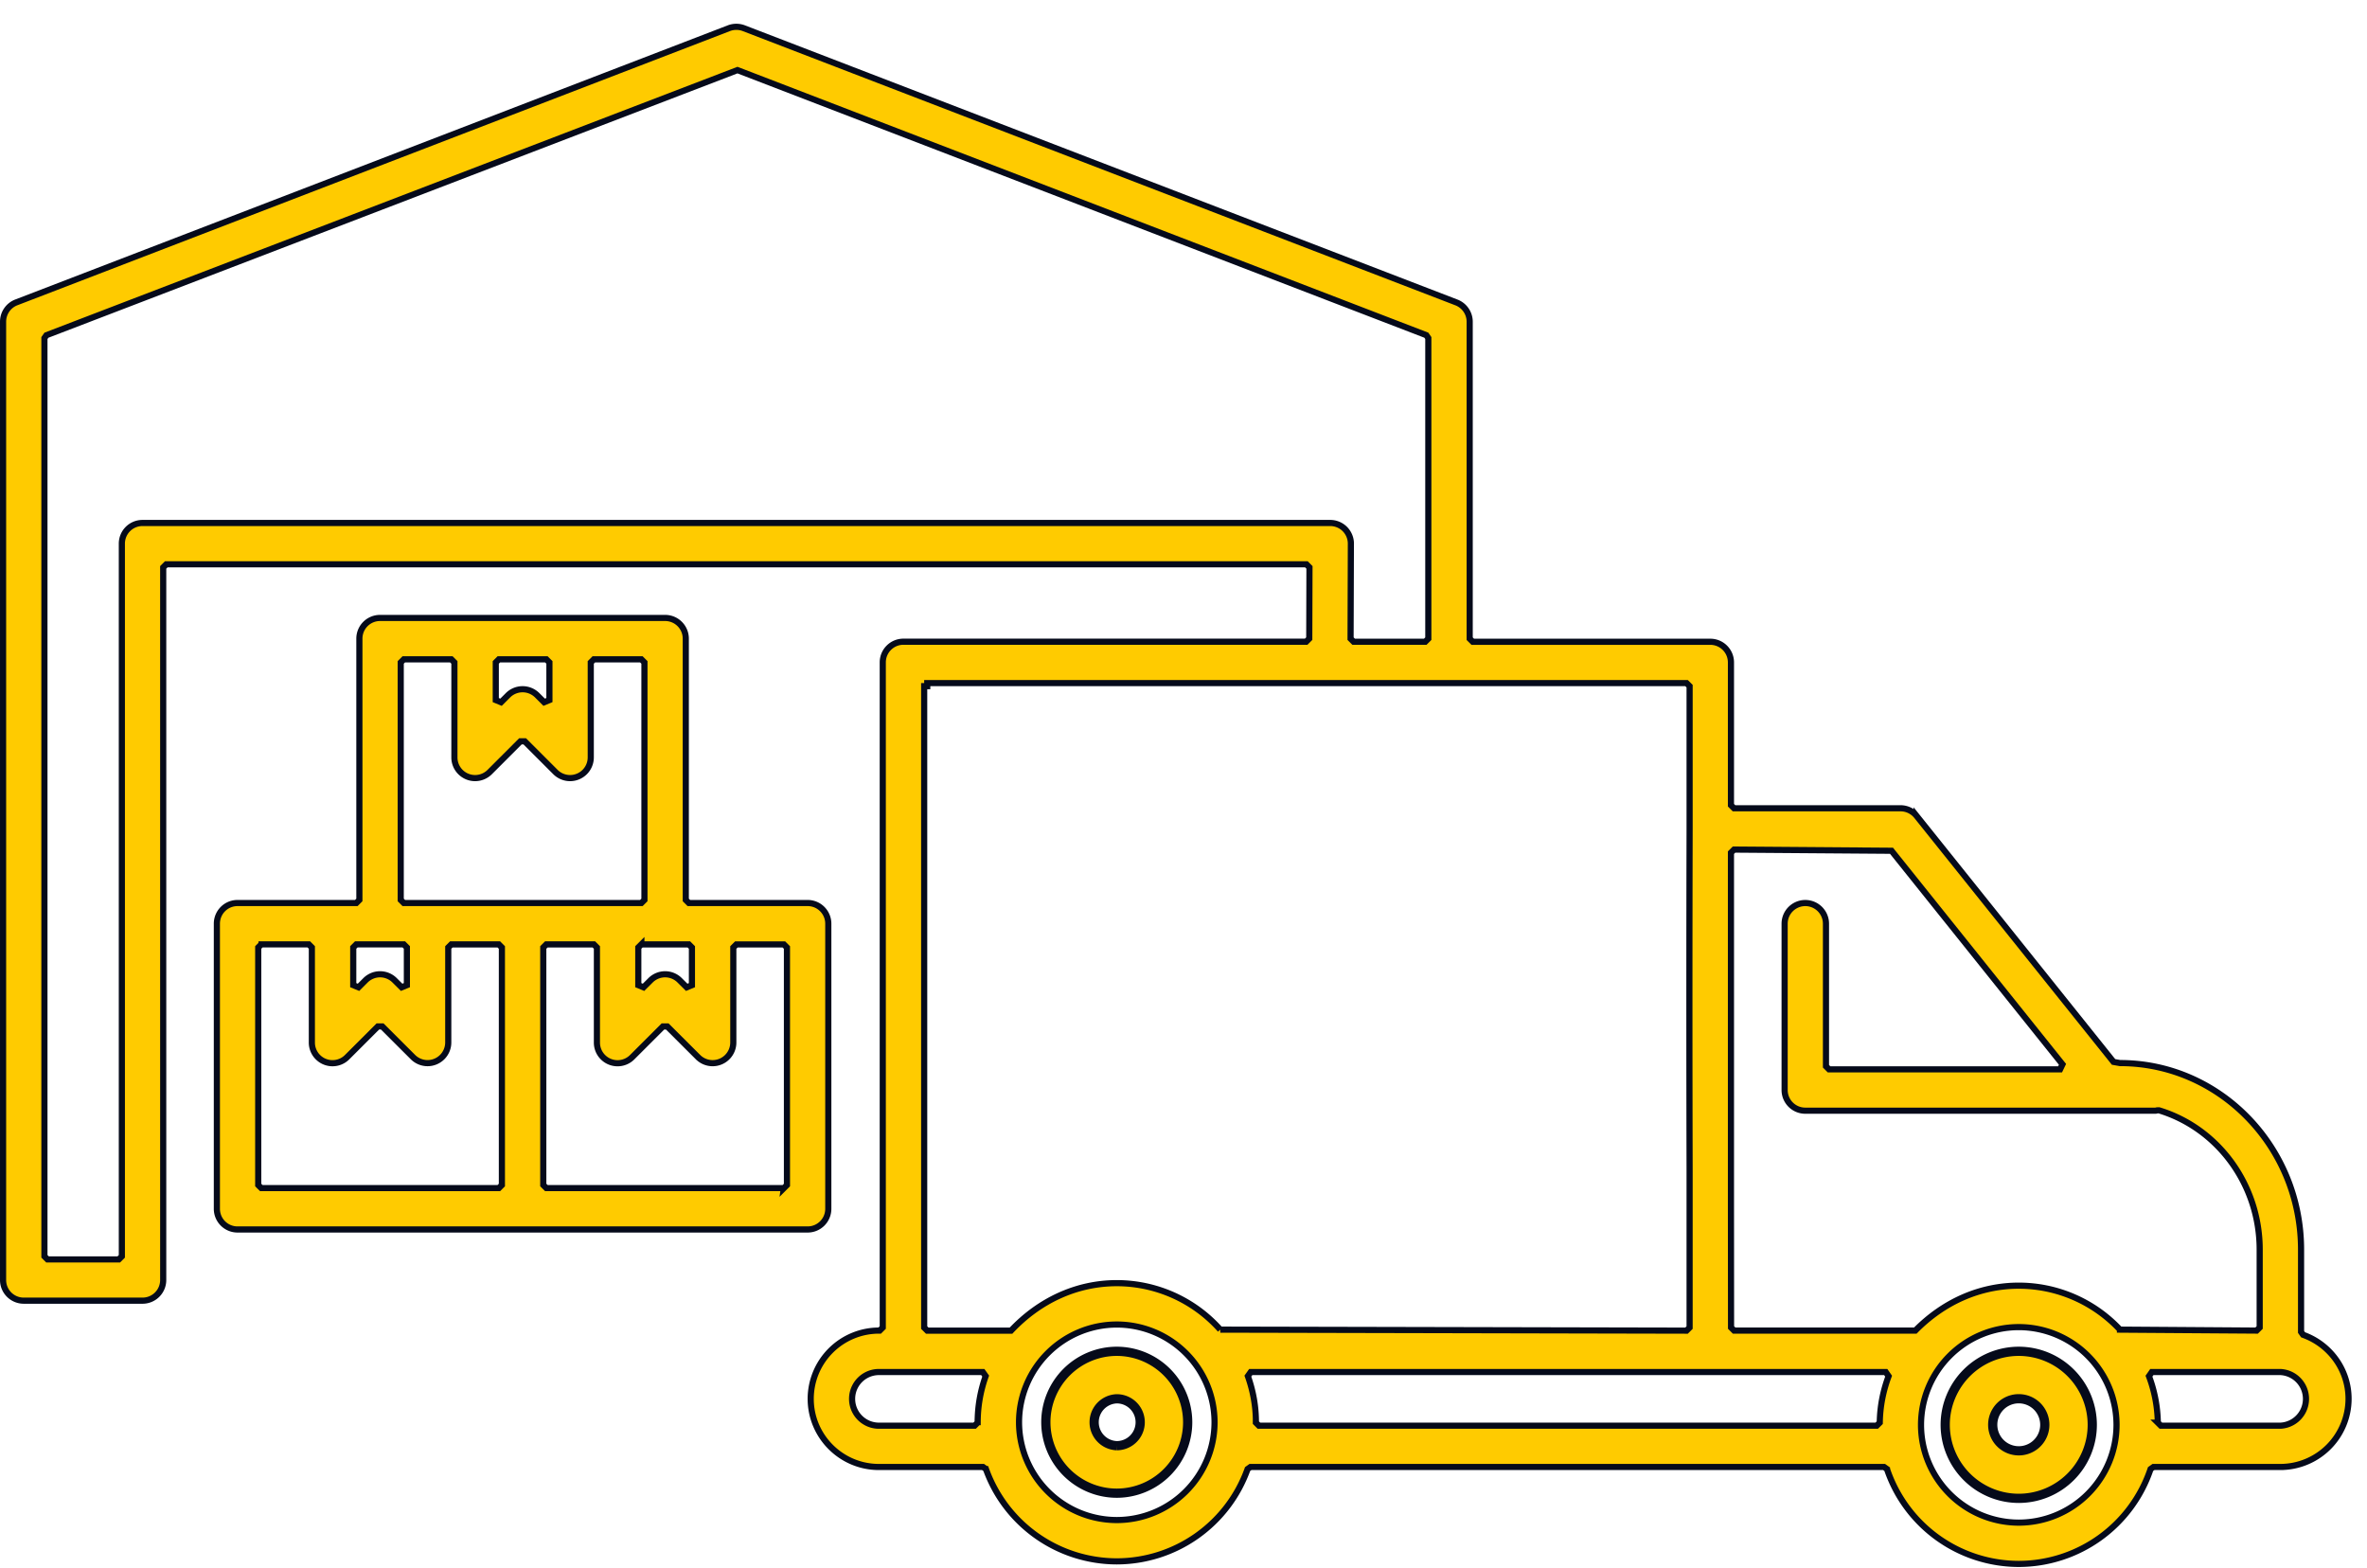
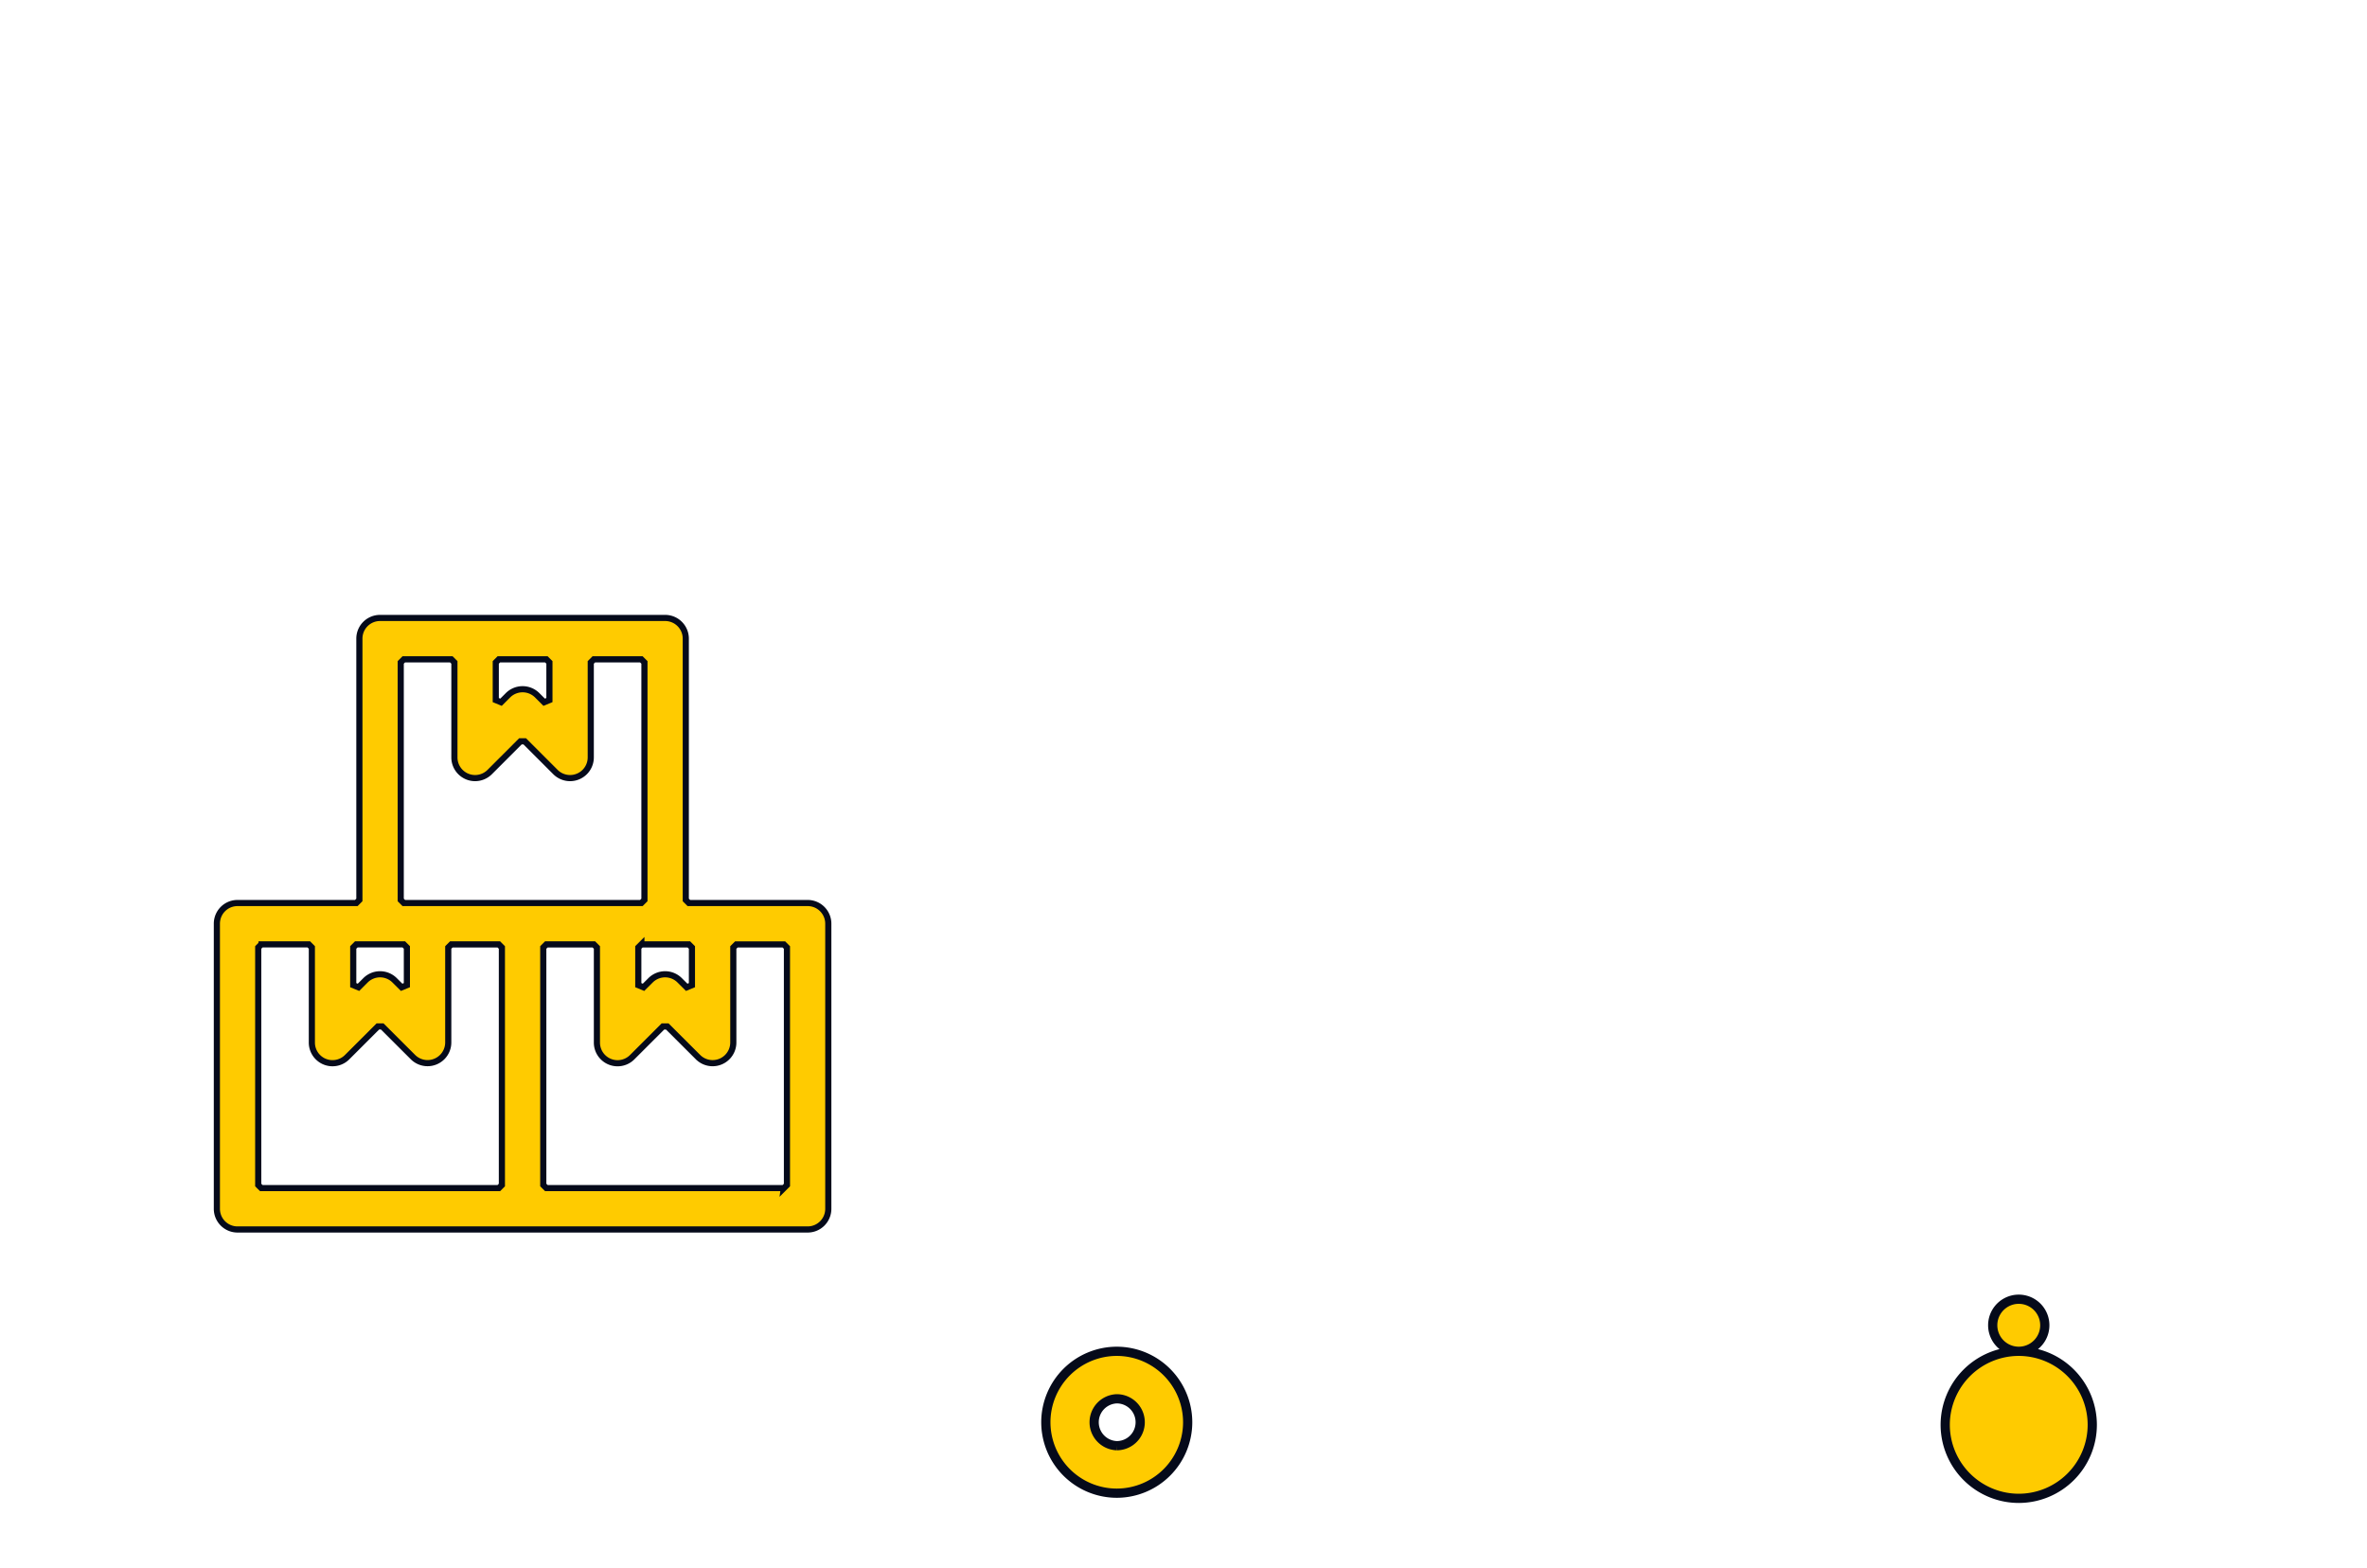
<svg xmlns="http://www.w3.org/2000/svg" width="77" height="51" viewBox="0 0 77 51">
  <g fill="#ffcb00" fill-rule="nonzero" stroke="#050A1A">
    <path stroke-width=".2" d="M26.945 39.32v-9.273c0-.372-.3-.673-.672-.673h-3.864l-.1-.1v-8.5c0-.372-.3-.673-.673-.673h-9.272c-.372 0-.673.3-.673.673v8.5l-.1.1H7.727c-.372 0-.672.3-.672.673v9.273c0 .372.3.673.672.673h18.546c.372 0 .672-.3.672-.673zm-6.081-8.6h1.545l.1.1v1.226l-.17.07-.227-.226a.67.67 0 0 0-.951 0l-.227.226-.17-.07v-1.227l.1-.1zm-2.991-9.173v1.225l-.171.071-.226-.226a.673.673 0 0 0-.952 0l-.226.226-.17-.07v-1.226l.1-.1h1.545l.1.1zm-4.737-.1h1.546l.1.1v3.091a.673.673 0 0 0 1.148.476l1-1h.14l1 1a.673.673 0 0 0 1.148-.476v-3.091l.1-.1h1.546l.1.1v7.727l-.1.1h-7.728l-.1-.1v-7.727l.1-.1zm-1.545 9.272h1.545l.1.1v1.227l-.17.07-.227-.226a.67.67 0 0 0-.951 0l-.226.226-.171-.07v-1.227l.1-.1zm-3.091 0h1.545l.1.1v3.091a.672.672 0 0 0 1.149.476l.999-.998h.141l1 .998a.673.673 0 0 0 1.148-.476v-3.09l.1-.1h1.545l.1.1v7.727l-.1.1H8.5l-.1-.1V30.82l.1-.1zm17 7.928h-7.727l-.1-.1V30.82l.1-.1h1.545l.1.1v3.091a.672.672 0 0 0 1.149.476l.999-.998h.141l1 .998a.673.673 0 0 0 1.148-.476v-3.09l.1-.1H25.5l.1.1v7.727l-.1.1z" />
-     <path stroke-width=".3" d="M65.671 43.956a2.395 2.395 0 0 0-2.392 2.391 2.395 2.395 0 0 0 2.392 2.392 2.395 2.395 0 0 0 2.392-2.392 2.395 2.395 0 0 0-2.392-2.391zm0 3.237a.847.847 0 1 1 .001-1.694.847.847 0 0 1-.001 1.694z" />
-     <path stroke-width=".2" d="M74.855 43.325V40.65c0-3.347-2.644-6.07-5.89-6.07l-.21-.037-6.405-8a.672.672 0 0 0-.524-.251h-5.417l-.1-.1v-4.643c0-.373-.3-.673-.673-.673H47.91l-.1-.1v-10.31a.674.674 0 0 0-.431-.628L24.196.917a.682.682 0 0 0-.484 0L.531 9.836c-.26.1-.431.35-.431.628v31.173c0 .372.3.672.673.672h3.863c.372 0 .673-.3.673-.672V18.456l.1-.1h37.089l.1.1-.007 2.318-.1.1H29.39c-.372 0-.673.3-.673.673v21.635l-.1.1h-.026a2.222 2.222 0 0 0-2.218 2.22c0 1.222.995 2.217 2.218 2.217h3.388l.094.067a4.529 4.529 0 0 0 4.256 3.003 4.529 4.529 0 0 0 4.256-3.003l.094-.067H61.29l.095.068a4.53 4.53 0 0 0 4.287 3.085 4.531 4.531 0 0 0 4.287-3.085l.095-.068h4.128a2.221 2.221 0 0 0 2.218-2.218c0-.94-.6-1.768-1.479-2.082l-.066-.094zM56.409 27.636l5.123.038 5.562 6.947-.078.163H59.5l-.1-.1v-4.637a.672.672 0 1 0-1.345 0v5.409c0 .372.3.673.672.673h11.398l.017-.004h.003c.02-.007.02-.007.09-.008 1.924.584 3.274 2.424 3.274 4.532v2.533l-.1.1-4.445-.031a4.51 4.51 0 0 0-3.292-1.43c-1.261 0-2.44.523-3.365 1.461h-5.895l-.1-.1-.003-3.954V27.736l.1-.1zM43.75 17.21a.673.673 0 0 0-.476-.198H4.636c-.372 0-.672.3-.672.673v23.182l-.1.1H1.545l-.1-.1v-29.87l.065-.093L23.99 2.28l22.41 8.623.064.093v9.779l-.1.1h-2.329l-.1-.1.01-3.09c.001-.177-.07-.349-.196-.476zm11.214 20.924zm0 0v5.05l-.1.1-15.168-.033a4.51 4.51 0 0 0-3.366-1.512c-1.298 0-2.51.556-3.441 1.545h-2.725l-.1-.1V22.32h.1v.1-.2h24.7l.1.1v4.64a2268.291 2268.291 0 0 0 0 11.173zm-23.16 8.127v.015l-.1.1h-3.112a.873.873 0 0 1 0-1.746h3.379l.094.133a4.493 4.493 0 0 0-.261 1.498zm4.526 3.184a3.184 3.184 0 0 1-3.18-3.18 3.183 3.183 0 0 1 3.18-3.18 3.183 3.183 0 0 1 3.18 3.18 3.184 3.184 0 0 1-3.18 3.18zm4.526-3.184c0-.51-.09-1.012-.262-1.498l.094-.133h20.656l.094.135c-.182.485-.28.993-.288 1.512l-.1.099H40.954l-.1-.1v-.015zm24.816 3.268a3.183 3.183 0 0 1-3.18-3.18 3.183 3.183 0 0 1 3.18-3.18 3.184 3.184 0 0 1 3.18 3.18 3.184 3.184 0 0 1-3.18 3.18zm8.51-3.153h-3.887l-.1-.099a4.487 4.487 0 0 0-.288-1.512l.094-.135h4.182a.874.874 0 0 1 0 1.746z" />
+     <path stroke-width=".3" d="M65.671 43.956a2.395 2.395 0 0 0-2.392 2.391 2.395 2.395 0 0 0 2.392 2.392 2.395 2.395 0 0 0 2.392-2.392 2.395 2.395 0 0 0-2.392-2.391za.847.847 0 1 1 .001-1.694.847.847 0 0 1-.001 1.694z" />
    <path stroke-width=".3" d="M36.329 43.956a2.31 2.31 0 0 0-2.307 2.307 2.31 2.31 0 0 0 2.307 2.308 2.31 2.31 0 0 0 2.307-2.308 2.31 2.31 0 0 0-2.307-2.307zm0 3.07a.763.763 0 0 1 0-1.525.762.762 0 0 1 0 1.525z" />
  </g>
</svg>